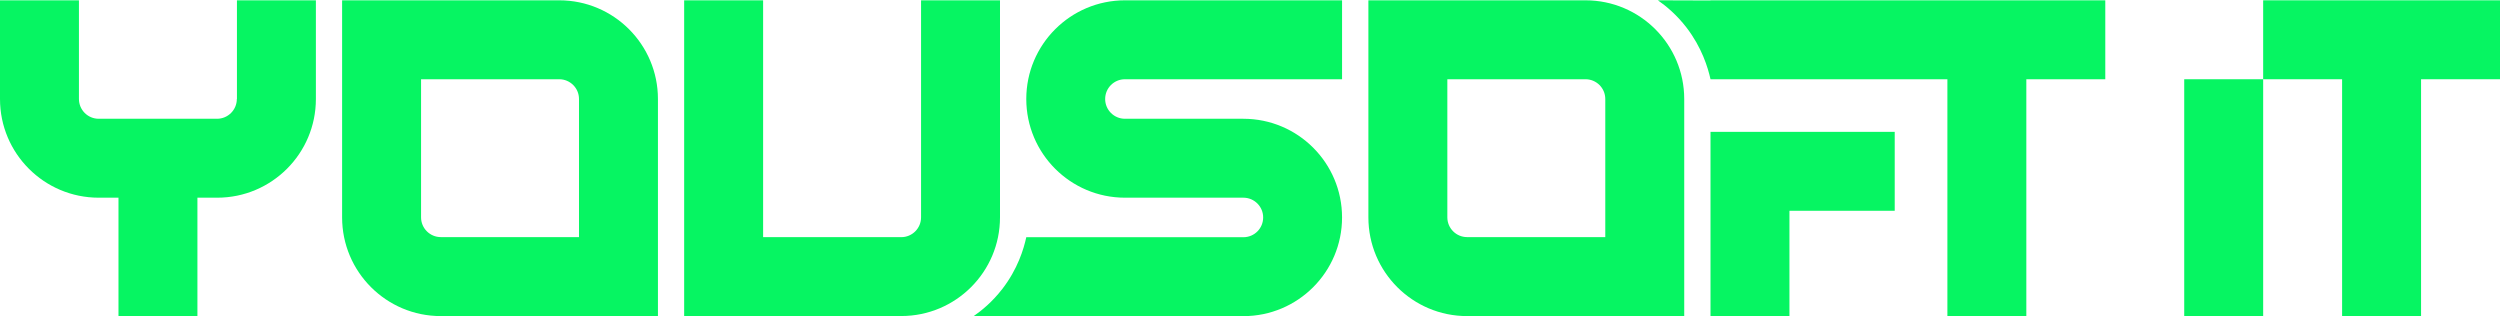
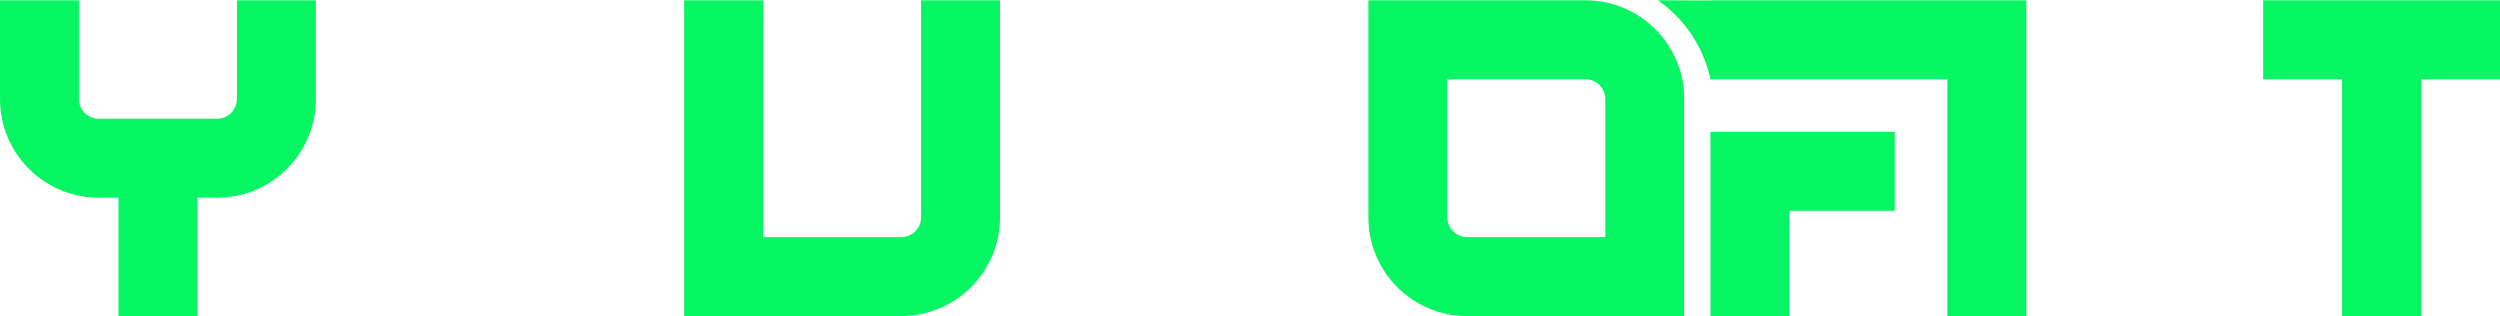
<svg xmlns="http://www.w3.org/2000/svg" width="158" height="20" viewBox="0 0 158 20" fill="none">
  <path d="M153.011 0.02H143.032V5.008H148.021V19.973H153.011V5.008H158V0.02H153.011Z" fill="#06F562" />
  <path d="M14.968 6.257C14.968 6.944 14.409 7.506 13.719 7.506H6.238C5.551 7.506 4.989 6.948 4.989 6.257V0.02H0V6.257C0 9.7 2.792 12.494 6.238 12.494H7.488V19.977H12.477V12.494H13.726C17.169 12.494 19.964 9.703 19.964 6.257V0.02H14.975V6.257H14.968Z" fill="#06F562" />
  <path d="M108.104 8.333V19.973H113.093V13.321H119.746V8.333H108.104Z" fill="#06F562" />
-   <path d="M71.099 0.02C67.656 0.02 64.861 2.811 64.861 6.257C64.861 9.7 67.652 12.494 71.099 12.494H78.583C79.27 12.494 79.832 13.053 79.832 13.743C79.832 14.434 79.274 14.992 78.583 14.992H64.861C64.7 15.74 64.317 17.007 63.343 18.266C62.72 19.071 62.051 19.622 61.532 19.98H78.579C82.023 19.98 84.818 17.189 84.818 13.743C84.818 10.297 82.026 7.506 78.579 7.506H71.096C70.408 7.506 69.846 6.948 69.846 6.257C69.846 5.566 70.405 5.008 71.096 5.008H84.818V0.02H71.096H71.099Z" fill="#06F562" />
-   <path d="M35.344 0.02H21.621V13.739C21.621 17.182 24.413 19.977 27.86 19.977H41.582V6.257C41.582 2.815 38.79 0.02 35.344 0.02ZM36.593 7.502V14.985H27.86C27.173 14.985 26.611 14.427 26.611 13.736V5.008H35.344C36.031 5.008 36.593 5.566 36.593 6.257V7.506V7.502Z" fill="#06F562" />
  <path d="M100.204 0.02H86.482V13.739C86.482 17.182 89.274 19.977 92.721 19.977H106.443V6.257C106.443 2.815 103.651 0.02 100.204 0.02ZM101.454 7.502V14.985H92.721C92.033 14.985 91.472 14.427 91.472 13.736V5.008H100.204C100.892 5.008 101.454 5.566 101.454 6.257V7.506V7.502Z" fill="#06F562" />
  <path d="M63.2 0.02H58.211V13.739C58.211 14.427 57.652 14.988 56.962 14.988H48.229V0.02H43.239V19.973H56.962C60.405 19.973 63.2 17.182 63.2 13.736V0.02Z" fill="#06F562" />
-   <path d="M108.104 0.02V0.031C106.994 0.027 105.884 0.024 104.779 0.02C105.298 0.381 105.967 0.936 106.59 1.745C107.556 3.004 107.942 4.268 108.107 5.019V5.008H123.075V19.973H128.064V5.008H133.054V0.02H108.107H108.104Z" fill="#06F562" />
-   <path d="M138.043 19.973H143.032V5.008H138.043V19.973Z" fill="#06F562" />
+   <path d="M108.104 0.02V0.031C106.994 0.027 105.884 0.024 104.779 0.02C105.298 0.381 105.967 0.936 106.59 1.745C107.556 3.004 107.942 4.268 108.107 5.019V5.008H123.075V19.973H128.064V5.008V0.02H108.107H108.104Z" fill="#06F562" />
</svg>